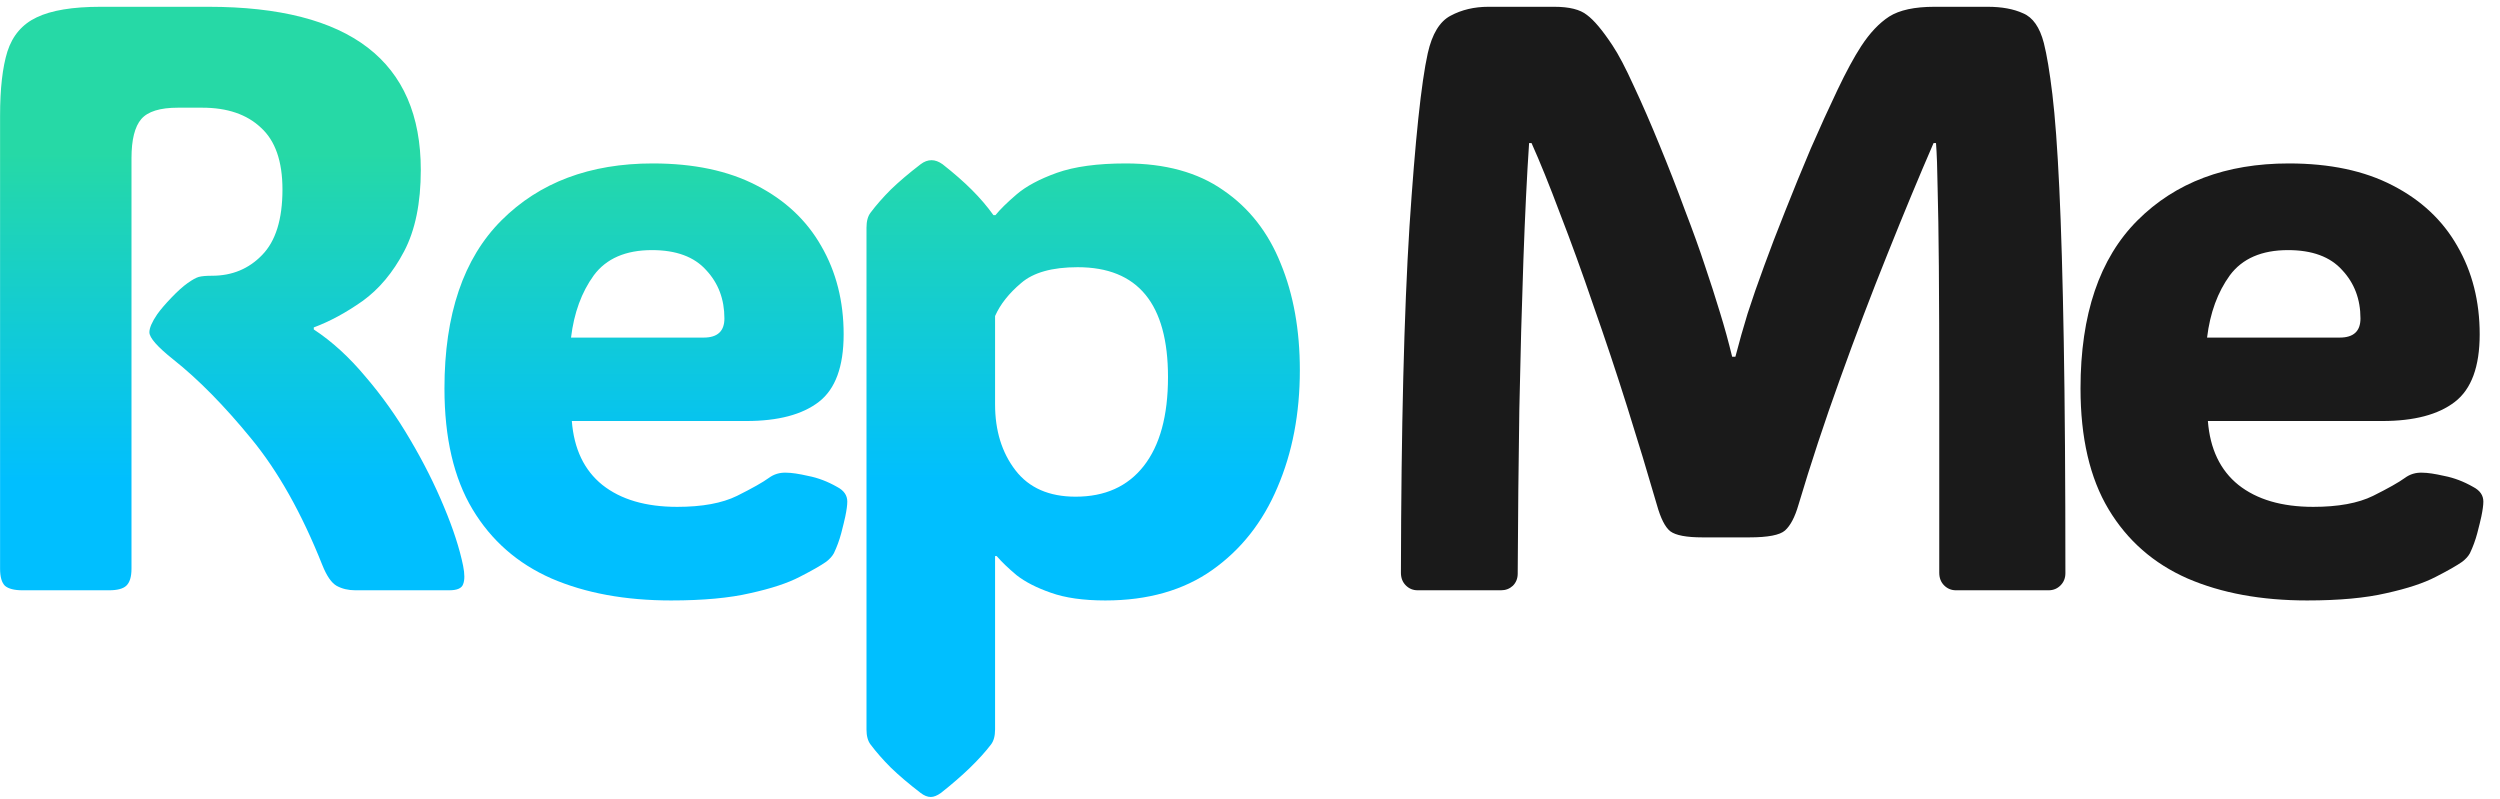
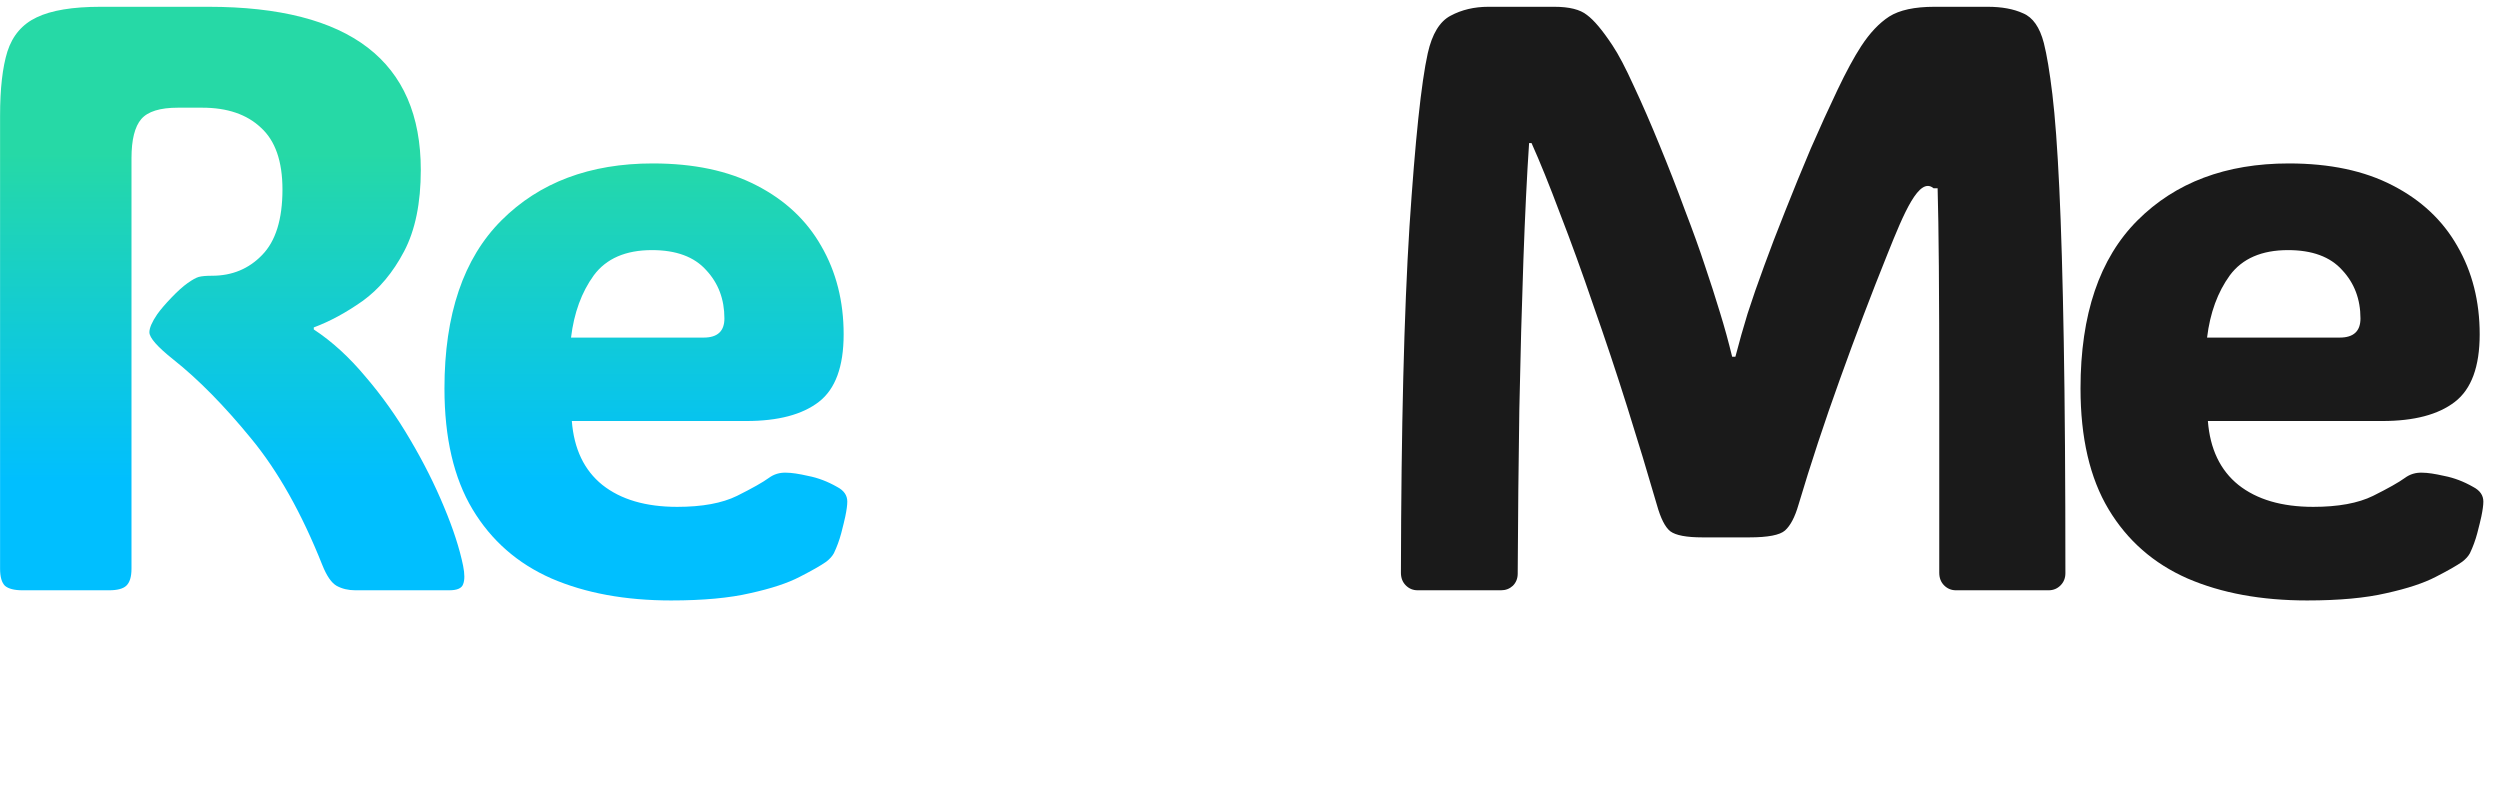
<svg xmlns="http://www.w3.org/2000/svg" width="144" height="46" viewBox="0 0 144 46" fill="none">
  <path d="M7.574 32.758C7.574 33.227 7.473 33.555 7.27 33.742C7.082 33.914 6.754 34 6.285 34H1.293C0.824 34 0.488 33.914 0.285 33.742C0.098 33.555 0.004 33.227 0.004 32.758V6.672C0.004 5.109 0.145 3.875 0.426 2.969C0.723 2.047 1.285 1.391 2.113 1C2.957 0.594 4.184 0.391 5.793 0.391H12.004C20.16 0.391 24.238 3.523 24.238 9.789C24.238 11.695 23.918 13.258 23.277 14.477C22.637 15.695 21.84 16.648 20.887 17.336C19.934 18.008 18.996 18.516 18.074 18.859V18.977C19.121 19.664 20.113 20.57 21.051 21.695C22.004 22.805 22.863 24.016 23.629 25.328C24.395 26.625 25.043 27.914 25.574 29.195C26.105 30.461 26.473 31.594 26.676 32.594C26.77 33.062 26.77 33.414 26.676 33.648C26.598 33.883 26.332 34 25.879 34H20.465C20.059 34 19.699 33.914 19.387 33.742C19.09 33.57 18.816 33.172 18.566 32.547C17.379 29.562 16.012 27.133 14.465 25.258C12.918 23.367 11.426 21.852 9.988 20.711C9.066 19.977 8.605 19.453 8.605 19.141C8.605 18.891 8.754 18.547 9.051 18.109C9.238 17.844 9.512 17.523 9.871 17.148C10.23 16.773 10.543 16.492 10.809 16.305C11.074 16.117 11.285 16 11.441 15.953C11.613 15.906 11.871 15.883 12.215 15.883C13.371 15.883 14.332 15.484 15.098 14.688C15.879 13.891 16.27 12.633 16.27 10.914C16.27 9.289 15.855 8.102 15.027 7.352C14.215 6.586 13.09 6.203 11.652 6.203H10.246C9.215 6.203 8.512 6.422 8.137 6.859C7.762 7.297 7.574 8.047 7.574 9.109V32.758Z" fill="url(#paint0_linear_360_564)" />
  <path d="M38.656 34.586C36.016 34.586 33.719 34.164 31.765 33.32C29.812 32.461 28.297 31.133 27.219 29.336C26.14 27.539 25.601 25.219 25.601 22.375C25.601 18.109 26.695 14.883 28.883 12.695C31.07 10.508 33.976 9.414 37.601 9.414C39.961 9.414 41.953 9.836 43.578 10.68C45.219 11.523 46.461 12.688 47.304 14.172C48.164 15.656 48.594 17.352 48.594 19.258C48.594 21.117 48.117 22.414 47.164 23.148C46.211 23.883 44.82 24.25 42.992 24.25H32.937C33.062 25.859 33.648 27.086 34.695 27.93C35.758 28.773 37.195 29.195 39.008 29.195C40.445 29.195 41.594 28.984 42.453 28.562C43.328 28.125 43.937 27.781 44.281 27.531C44.578 27.312 44.914 27.211 45.289 27.227C45.586 27.227 46.008 27.289 46.554 27.414C47.117 27.523 47.672 27.734 48.219 28.047C48.609 28.25 48.804 28.531 48.804 28.891C48.804 29.094 48.766 29.383 48.687 29.758C48.641 29.977 48.562 30.297 48.453 30.719C48.344 31.125 48.203 31.508 48.031 31.867C47.937 32.039 47.789 32.203 47.586 32.359C47.273 32.578 46.766 32.867 46.062 33.227C45.375 33.586 44.429 33.898 43.226 34.164C42.023 34.445 40.5 34.586 38.656 34.586ZM32.891 19.445H40.531C41.328 19.445 41.726 19.078 41.726 18.344C41.726 17.234 41.375 16.305 40.672 15.555C39.984 14.789 38.945 14.406 37.554 14.406C36.039 14.406 34.922 14.891 34.203 15.859C33.5 16.828 33.062 18.023 32.891 19.445Z" fill="url(#paint1_linear_360_564)" />
-   <path d="M64.84 9.414C67.121 9.414 68.996 9.93 70.465 10.961C71.949 11.977 73.05 13.383 73.769 15.18C74.504 16.961 74.871 19.008 74.871 21.32C74.871 23.82 74.441 26.07 73.582 28.07C72.738 30.07 71.488 31.656 69.832 32.828C68.175 34 66.121 34.586 63.668 34.586C62.402 34.586 61.355 34.438 60.527 34.141C59.715 33.859 59.058 33.523 58.558 33.133C58.074 32.727 57.691 32.359 57.41 32.031H57.316V42.016C57.316 42.391 57.238 42.68 57.082 42.883C56.425 43.742 55.465 44.672 54.199 45.672C53.98 45.828 53.785 45.906 53.613 45.906C53.425 45.906 53.23 45.828 53.027 45.672C52.355 45.156 51.785 44.672 51.316 44.219C50.863 43.766 50.472 43.32 50.144 42.883C49.988 42.68 49.91 42.391 49.91 42.016V13.117C49.91 12.742 49.988 12.453 50.144 12.25C50.472 11.812 50.863 11.367 51.316 10.914C51.785 10.461 52.355 9.977 53.027 9.461C53.23 9.305 53.441 9.227 53.66 9.227C53.863 9.227 54.074 9.305 54.293 9.461C54.949 9.977 55.511 10.469 55.98 10.938C56.449 11.406 56.863 11.891 57.222 12.391H57.34C57.605 12.062 58.011 11.664 58.558 11.195C59.105 10.727 59.879 10.312 60.879 9.953C61.894 9.594 63.215 9.414 64.84 9.414ZM61.957 28.609C63.644 28.609 64.949 28.023 65.871 26.852C66.808 25.664 67.277 23.953 67.277 21.719C67.277 17.5 65.543 15.391 62.074 15.391C60.605 15.391 59.519 15.695 58.816 16.305C58.113 16.898 57.613 17.531 57.316 18.203V23.289C57.316 24.805 57.707 26.07 58.488 27.086C59.269 28.102 60.425 28.609 61.957 28.609Z" fill="url(#paint2_linear_360_564)" />
-   <path d="M99.959 20.547C100.178 19.703 100.412 18.875 100.662 18.062C100.928 17.234 101.248 16.312 101.623 15.297C101.951 14.391 102.35 13.352 102.818 12.18C103.287 10.992 103.779 9.789 104.295 8.57C104.826 7.352 105.342 6.219 105.842 5.172C106.342 4.125 106.795 3.289 107.201 2.664C107.701 1.898 108.24 1.328 108.818 0.953C109.412 0.578 110.279 0.391 111.42 0.391H114.49C115.303 0.391 115.982 0.516 116.529 0.766C117.092 1 117.49 1.57 117.725 2.477C117.896 3.148 118.061 4.133 118.217 5.43C118.373 6.727 118.506 8.523 118.615 10.82C118.725 13.117 118.811 16.07 118.873 19.68C118.936 23.273 118.967 27.719 118.967 33.016C118.967 33.297 118.873 33.531 118.686 33.719C118.498 33.906 118.271 34 118.006 34H112.662C112.396 34 112.17 33.906 111.982 33.719C111.795 33.531 111.701 33.289 111.701 32.992C111.701 28.867 111.701 25.367 111.701 22.492C111.701 19.617 111.693 17.234 111.678 15.344C111.662 13.453 111.639 11.953 111.607 10.844C111.592 9.719 111.561 8.852 111.514 8.242H111.373C110.545 10.148 109.662 12.273 108.725 14.617C107.787 16.945 106.873 19.352 105.982 21.836C105.092 24.305 104.295 26.719 103.592 29.078C103.389 29.781 103.131 30.273 102.818 30.555C102.521 30.82 101.834 30.953 100.756 30.953H98.061C97.139 30.953 96.522 30.836 96.209 30.602C95.912 30.367 95.654 29.859 95.436 29.078C94.92 27.297 94.35 25.414 93.725 23.43C93.1 21.445 92.451 19.5 91.779 17.594C91.123 15.672 90.482 13.906 89.857 12.297C89.248 10.672 88.701 9.32 88.217 8.242H88.076C87.951 10.086 87.842 12.328 87.748 14.969C87.654 17.609 87.576 20.477 87.514 23.57C87.467 26.664 87.436 29.82 87.42 33.039C87.42 33.32 87.326 33.555 87.139 33.742C86.951 33.914 86.725 34 86.459 34H81.654C81.389 34 81.162 33.906 80.975 33.719C80.787 33.531 80.693 33.289 80.693 32.992C80.709 24.664 80.873 18.016 81.186 13.047C81.514 8.078 81.865 4.75 82.24 3.062C82.49 1.953 82.928 1.234 83.553 0.906C84.193 0.562 84.92 0.391 85.732 0.391H89.529C90.389 0.391 91.014 0.547 91.404 0.859C91.811 1.156 92.303 1.742 92.881 2.617C93.225 3.133 93.631 3.906 94.1 4.938C94.584 5.969 95.084 7.117 95.6 8.383C96.115 9.633 96.6 10.875 97.053 12.109C97.522 13.328 97.904 14.391 98.201 15.297C98.514 16.219 98.803 17.117 99.068 17.992C99.334 18.852 99.568 19.703 99.772 20.547H99.959Z" fill="#1A1A1A" />
+   <path d="M99.959 20.547C100.178 19.703 100.412 18.875 100.662 18.062C100.928 17.234 101.248 16.312 101.623 15.297C101.951 14.391 102.35 13.352 102.818 12.18C103.287 10.992 103.779 9.789 104.295 8.57C104.826 7.352 105.342 6.219 105.842 5.172C106.342 4.125 106.795 3.289 107.201 2.664C107.701 1.898 108.24 1.328 108.818 0.953C109.412 0.578 110.279 0.391 111.42 0.391H114.49C115.303 0.391 115.982 0.516 116.529 0.766C117.092 1 117.49 1.57 117.725 2.477C117.896 3.148 118.061 4.133 118.217 5.43C118.373 6.727 118.506 8.523 118.615 10.82C118.725 13.117 118.811 16.07 118.873 19.68C118.936 23.273 118.967 27.719 118.967 33.016C118.967 33.297 118.873 33.531 118.686 33.719C118.498 33.906 118.271 34 118.006 34H112.662C112.396 34 112.17 33.906 111.982 33.719C111.795 33.531 111.701 33.289 111.701 32.992C111.701 28.867 111.701 25.367 111.701 22.492C111.701 19.617 111.693 17.234 111.678 15.344C111.662 13.453 111.639 11.953 111.607 10.844H111.373C110.545 10.148 109.662 12.273 108.725 14.617C107.787 16.945 106.873 19.352 105.982 21.836C105.092 24.305 104.295 26.719 103.592 29.078C103.389 29.781 103.131 30.273 102.818 30.555C102.521 30.82 101.834 30.953 100.756 30.953H98.061C97.139 30.953 96.522 30.836 96.209 30.602C95.912 30.367 95.654 29.859 95.436 29.078C94.92 27.297 94.35 25.414 93.725 23.43C93.1 21.445 92.451 19.5 91.779 17.594C91.123 15.672 90.482 13.906 89.857 12.297C89.248 10.672 88.701 9.32 88.217 8.242H88.076C87.951 10.086 87.842 12.328 87.748 14.969C87.654 17.609 87.576 20.477 87.514 23.57C87.467 26.664 87.436 29.82 87.42 33.039C87.42 33.32 87.326 33.555 87.139 33.742C86.951 33.914 86.725 34 86.459 34H81.654C81.389 34 81.162 33.906 80.975 33.719C80.787 33.531 80.693 33.289 80.693 32.992C80.709 24.664 80.873 18.016 81.186 13.047C81.514 8.078 81.865 4.75 82.24 3.062C82.49 1.953 82.928 1.234 83.553 0.906C84.193 0.562 84.92 0.391 85.732 0.391H89.529C90.389 0.391 91.014 0.547 91.404 0.859C91.811 1.156 92.303 1.742 92.881 2.617C93.225 3.133 93.631 3.906 94.1 4.938C94.584 5.969 95.084 7.117 95.6 8.383C96.115 9.633 96.6 10.875 97.053 12.109C97.522 13.328 97.904 14.391 98.201 15.297C98.514 16.219 98.803 17.117 99.068 17.992C99.334 18.852 99.568 19.703 99.772 20.547H99.959Z" fill="#1A1A1A" />
  <path d="M132.892 34.586C130.252 34.586 127.955 34.164 126.002 33.32C124.049 32.461 122.533 31.133 121.455 29.336C120.377 27.539 119.838 25.219 119.838 22.375C119.838 18.109 120.931 14.883 123.119 12.695C125.306 10.508 128.213 9.414 131.838 9.414C134.197 9.414 136.189 9.836 137.814 10.68C139.455 11.523 140.697 12.688 141.541 14.172C142.4 15.656 142.83 17.352 142.83 19.258C142.83 21.117 142.353 22.414 141.4 23.148C140.447 23.883 139.056 24.25 137.228 24.25H127.174C127.299 25.859 127.885 27.086 128.931 27.93C129.994 28.773 131.431 29.195 133.244 29.195C134.681 29.195 135.83 28.984 136.689 28.562C137.564 28.125 138.174 27.781 138.517 27.531C138.814 27.312 139.15 27.211 139.525 27.227C139.822 27.227 140.244 27.289 140.791 27.414C141.353 27.523 141.908 27.734 142.455 28.047C142.846 28.25 143.041 28.531 143.041 28.891C143.041 29.094 143.002 29.383 142.924 29.758C142.877 29.977 142.799 30.297 142.689 30.719C142.58 31.125 142.439 31.508 142.267 31.867C142.174 32.039 142.025 32.203 141.822 32.359C141.51 32.578 141.002 32.867 140.299 33.227C139.611 33.586 138.666 33.898 137.463 34.164C136.26 34.445 134.736 34.586 132.892 34.586ZM127.127 19.445H134.767C135.564 19.445 135.963 19.078 135.963 18.344C135.963 17.234 135.611 16.305 134.908 15.555C134.221 14.789 133.181 14.406 131.791 14.406C130.275 14.406 129.158 14.891 128.439 15.859C127.736 16.828 127.299 18.023 127.127 19.445Z" fill="#1A1A1A" />
  <defs>
    <linearGradient id="paint0_linear_360_564" x1="36.5" y1="8.812" x2="36.5" y2="27.75" gradientUnits="userSpaceOnUse">
      <stop stop-color="#26D9A6" />
      <stop offset="1" stop-color="#00BFFF" />
    </linearGradient>
    <linearGradient id="paint1_linear_360_564" x1="36.5" y1="8.812" x2="36.5" y2="27.75" gradientUnits="userSpaceOnUse">
      <stop stop-color="#26D9A6" />
      <stop offset="1" stop-color="#00BFFF" />
    </linearGradient>
    <linearGradient id="paint2_linear_360_564" x1="36.5" y1="8.812" x2="36.5" y2="27.75" gradientUnits="userSpaceOnUse">
      <stop stop-color="#26D9A6" />
      <stop offset="1" stop-color="#00BFFF" />
    </linearGradient>
  </defs>
</svg>